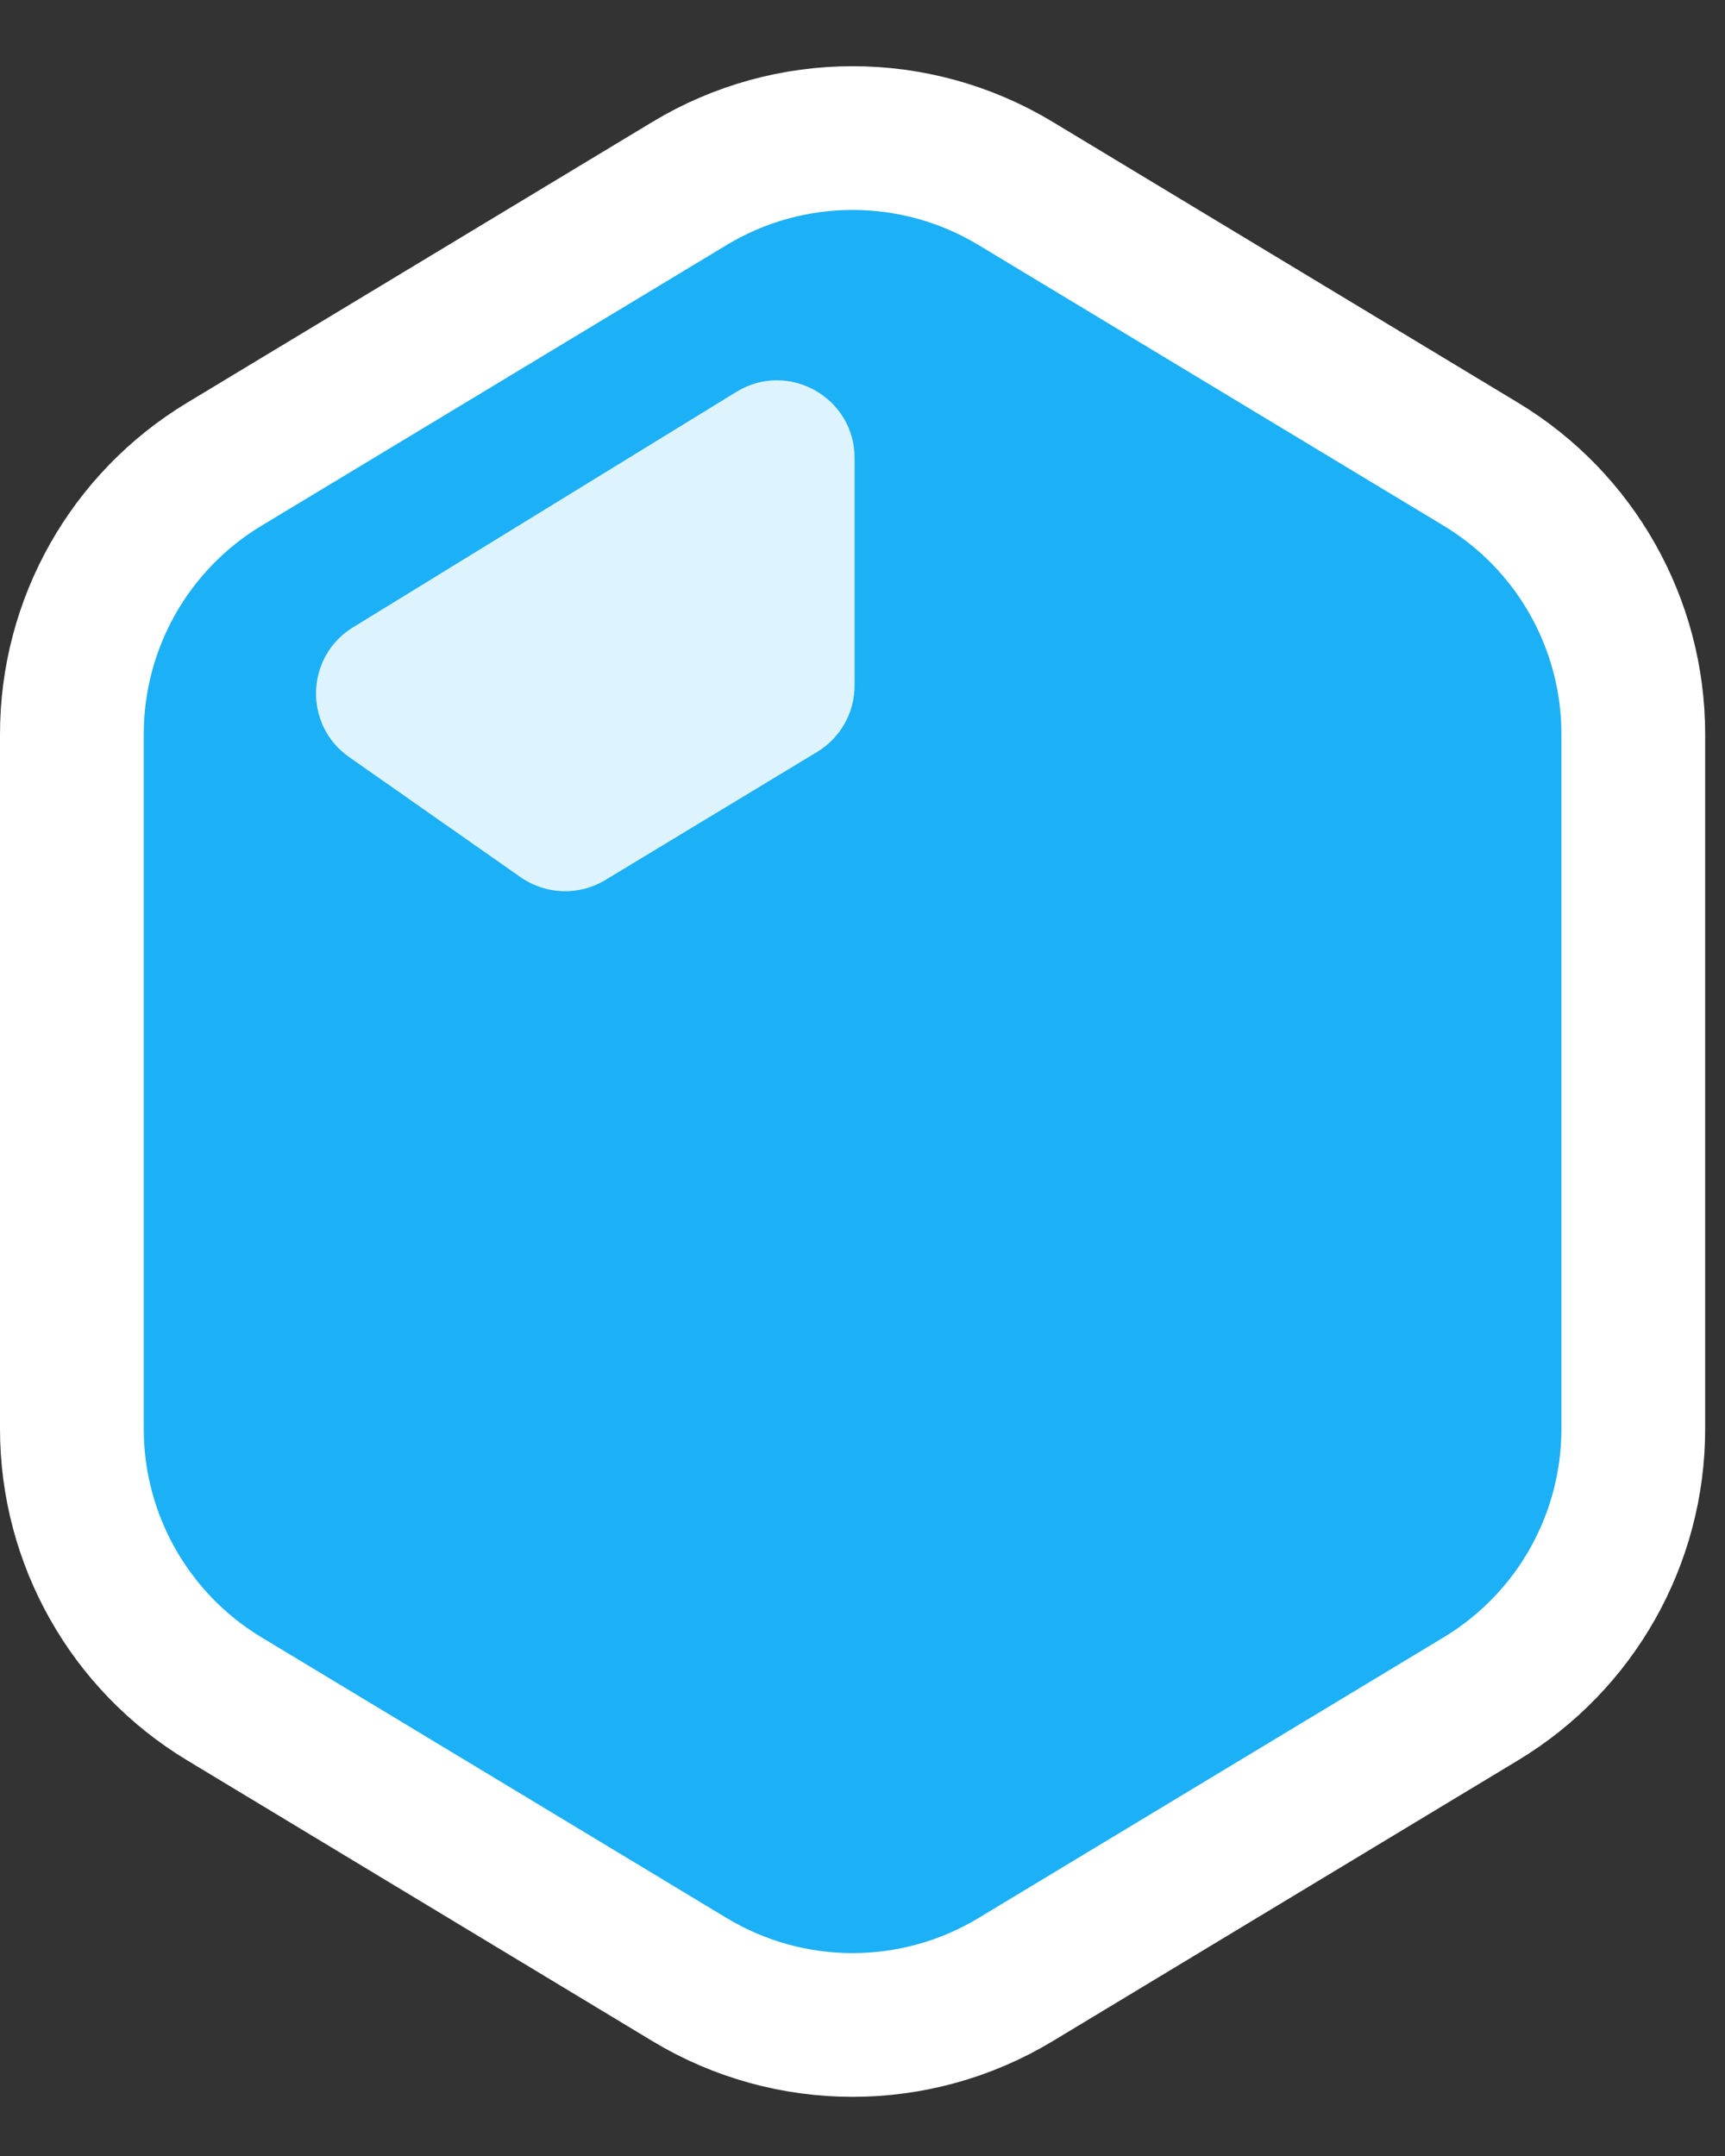
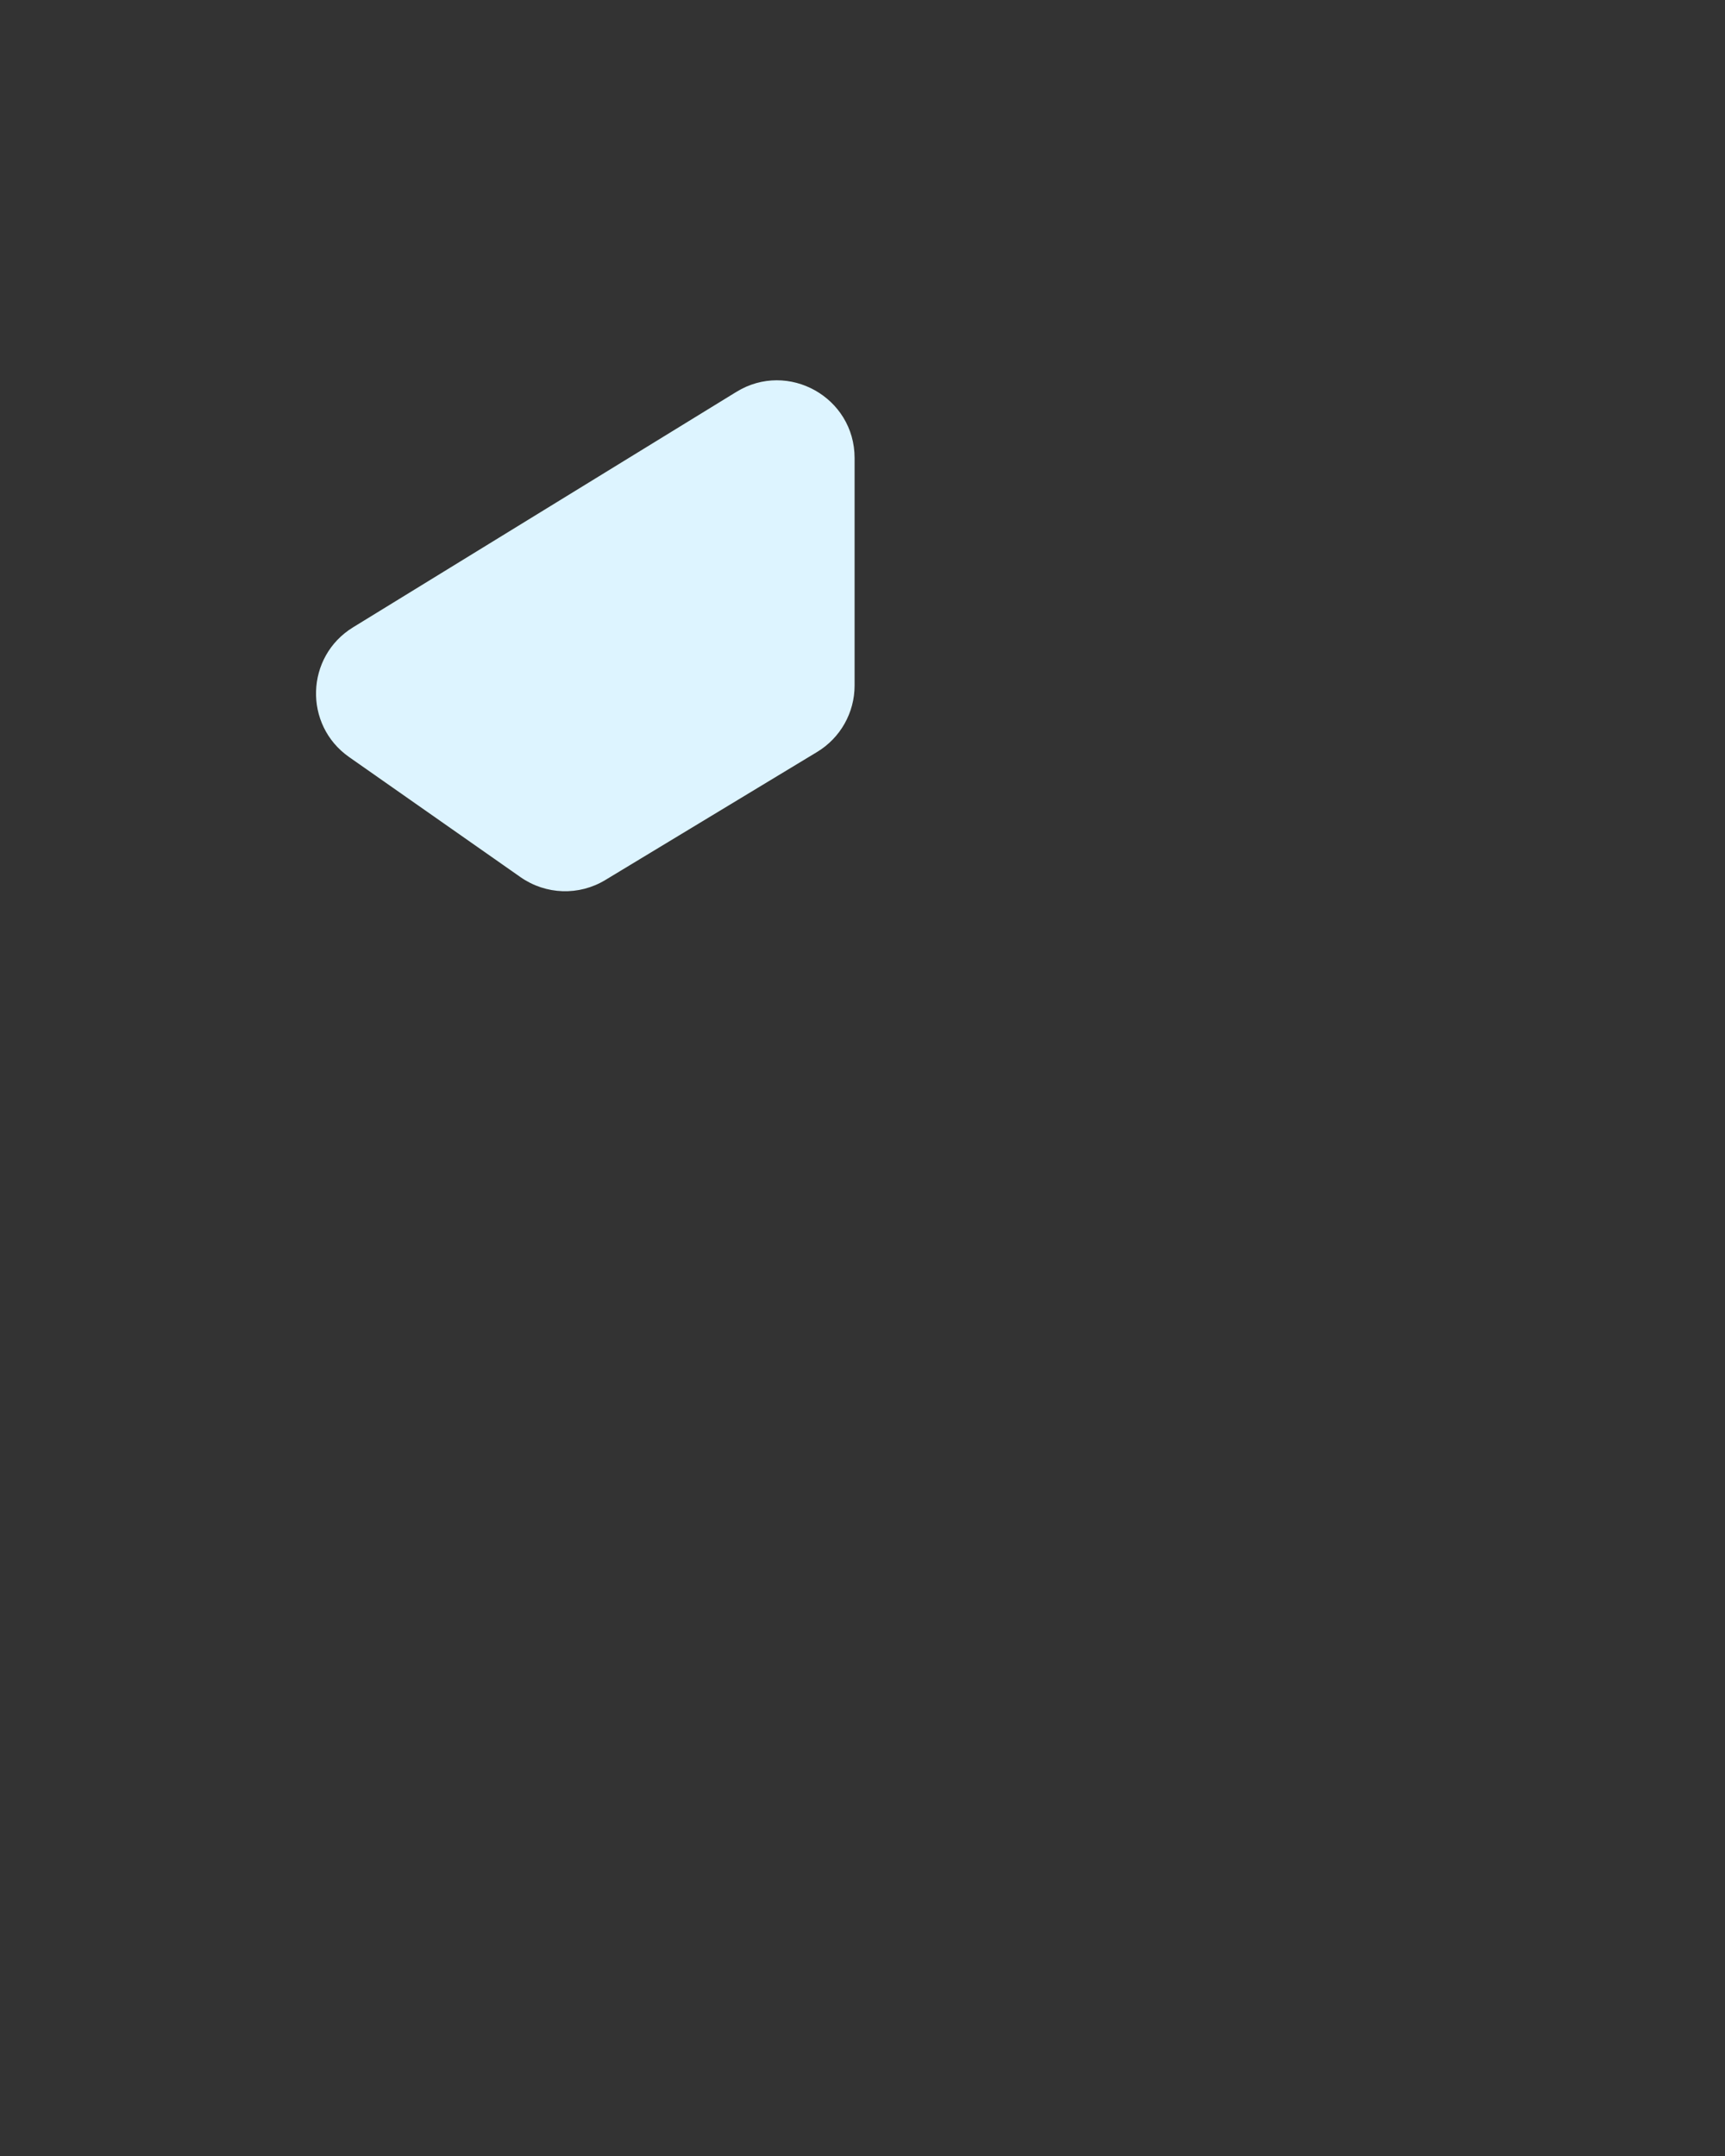
<svg xmlns="http://www.w3.org/2000/svg" width="24" height="30" viewBox="0 0 24 30" fill="none">
  <rect x="0" y="0" width="24" height="30" fill="#333333" stroke="none" />
-   <path d="M3.12 6.46C1.804 7.254 1 8.679 1 10.216V19.882C1 21.419 1.804 22.844 3.12 23.638L9.595 27.546C10.989 28.387 12.735 28.387 14.129 27.546L20.604 23.638C21.92 22.844 22.724 21.419 22.724 19.882V10.216C22.724 8.679 21.92 7.254 20.604 6.46L14.129 2.552C12.735 1.711 10.989 1.711 9.595 2.552L3.12 6.46Z" fill="#1CB0F6" stroke="white" stroke-width="2" />
  <path fill-rule="evenodd" clip-rule="evenodd" d="M10.245 5.453C10.964 5.011 11.89 5.529 11.89 6.373V9.539C11.89 9.916 11.693 10.267 11.369 10.463L8.422 12.245C8.056 12.467 7.594 12.451 7.243 12.206L4.857 10.534C4.221 10.088 4.249 9.136 4.912 8.729L10.245 5.453Z" fill="#DDF4FF" />
</svg>